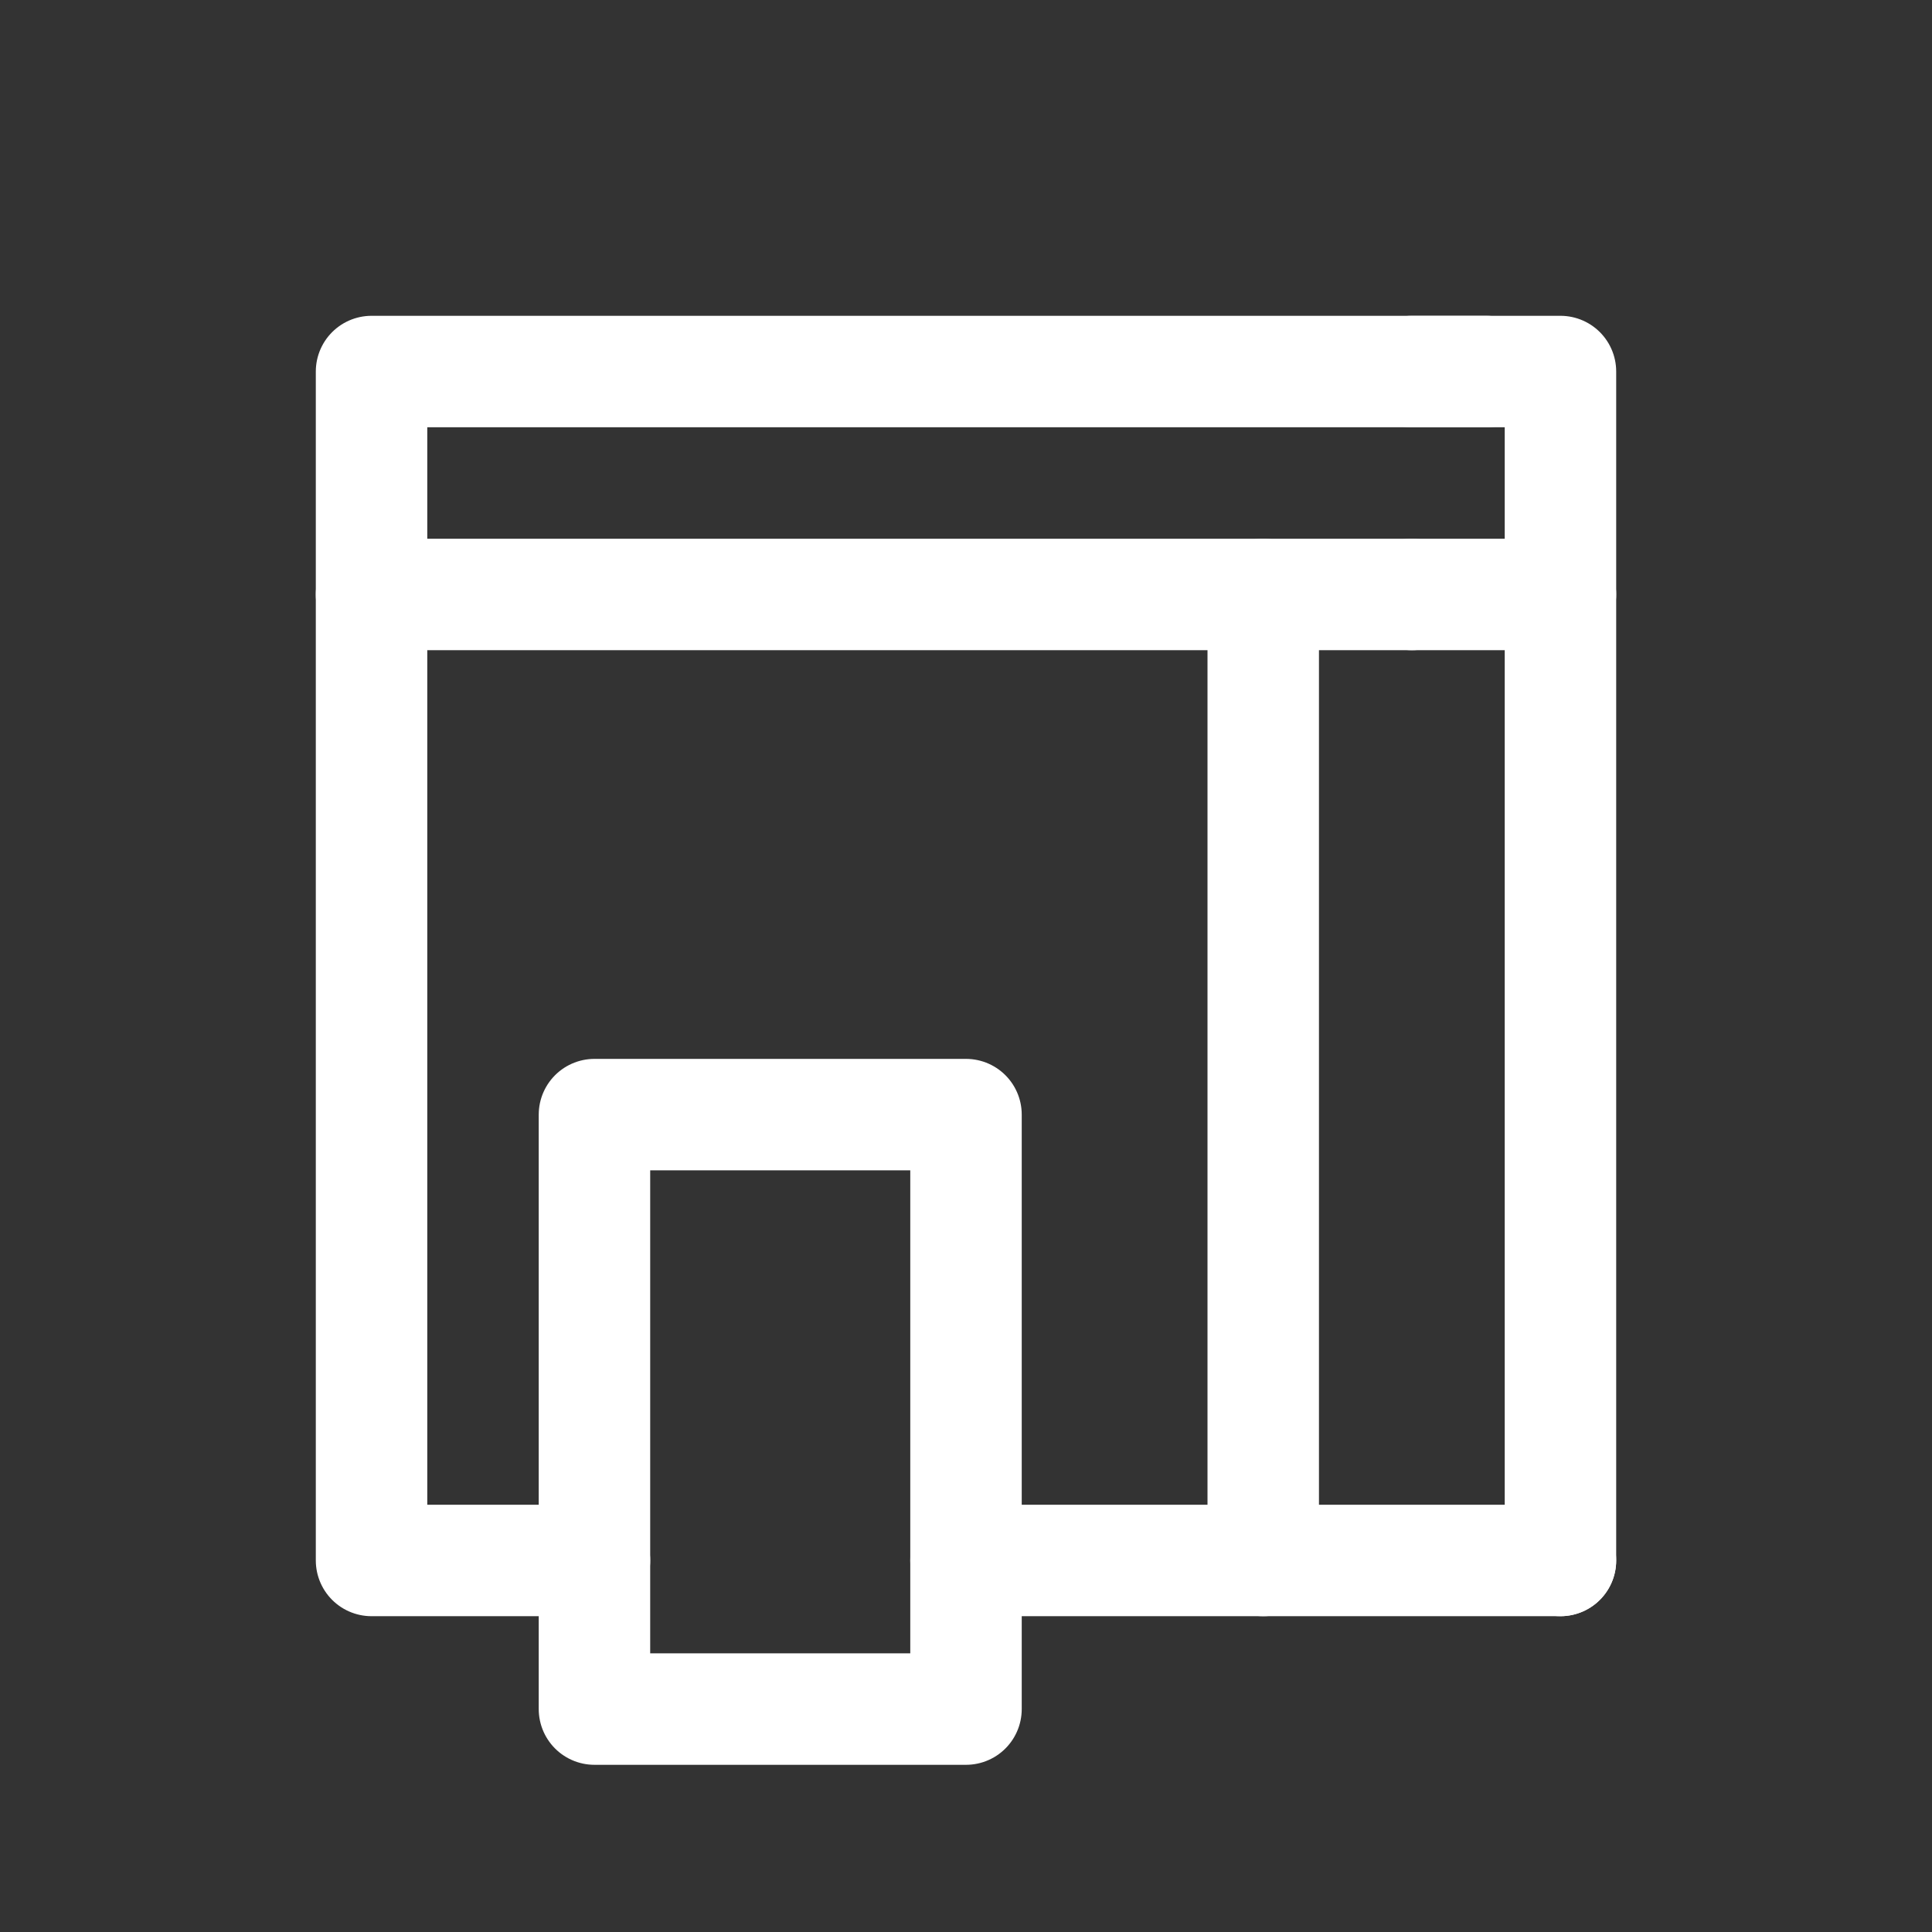
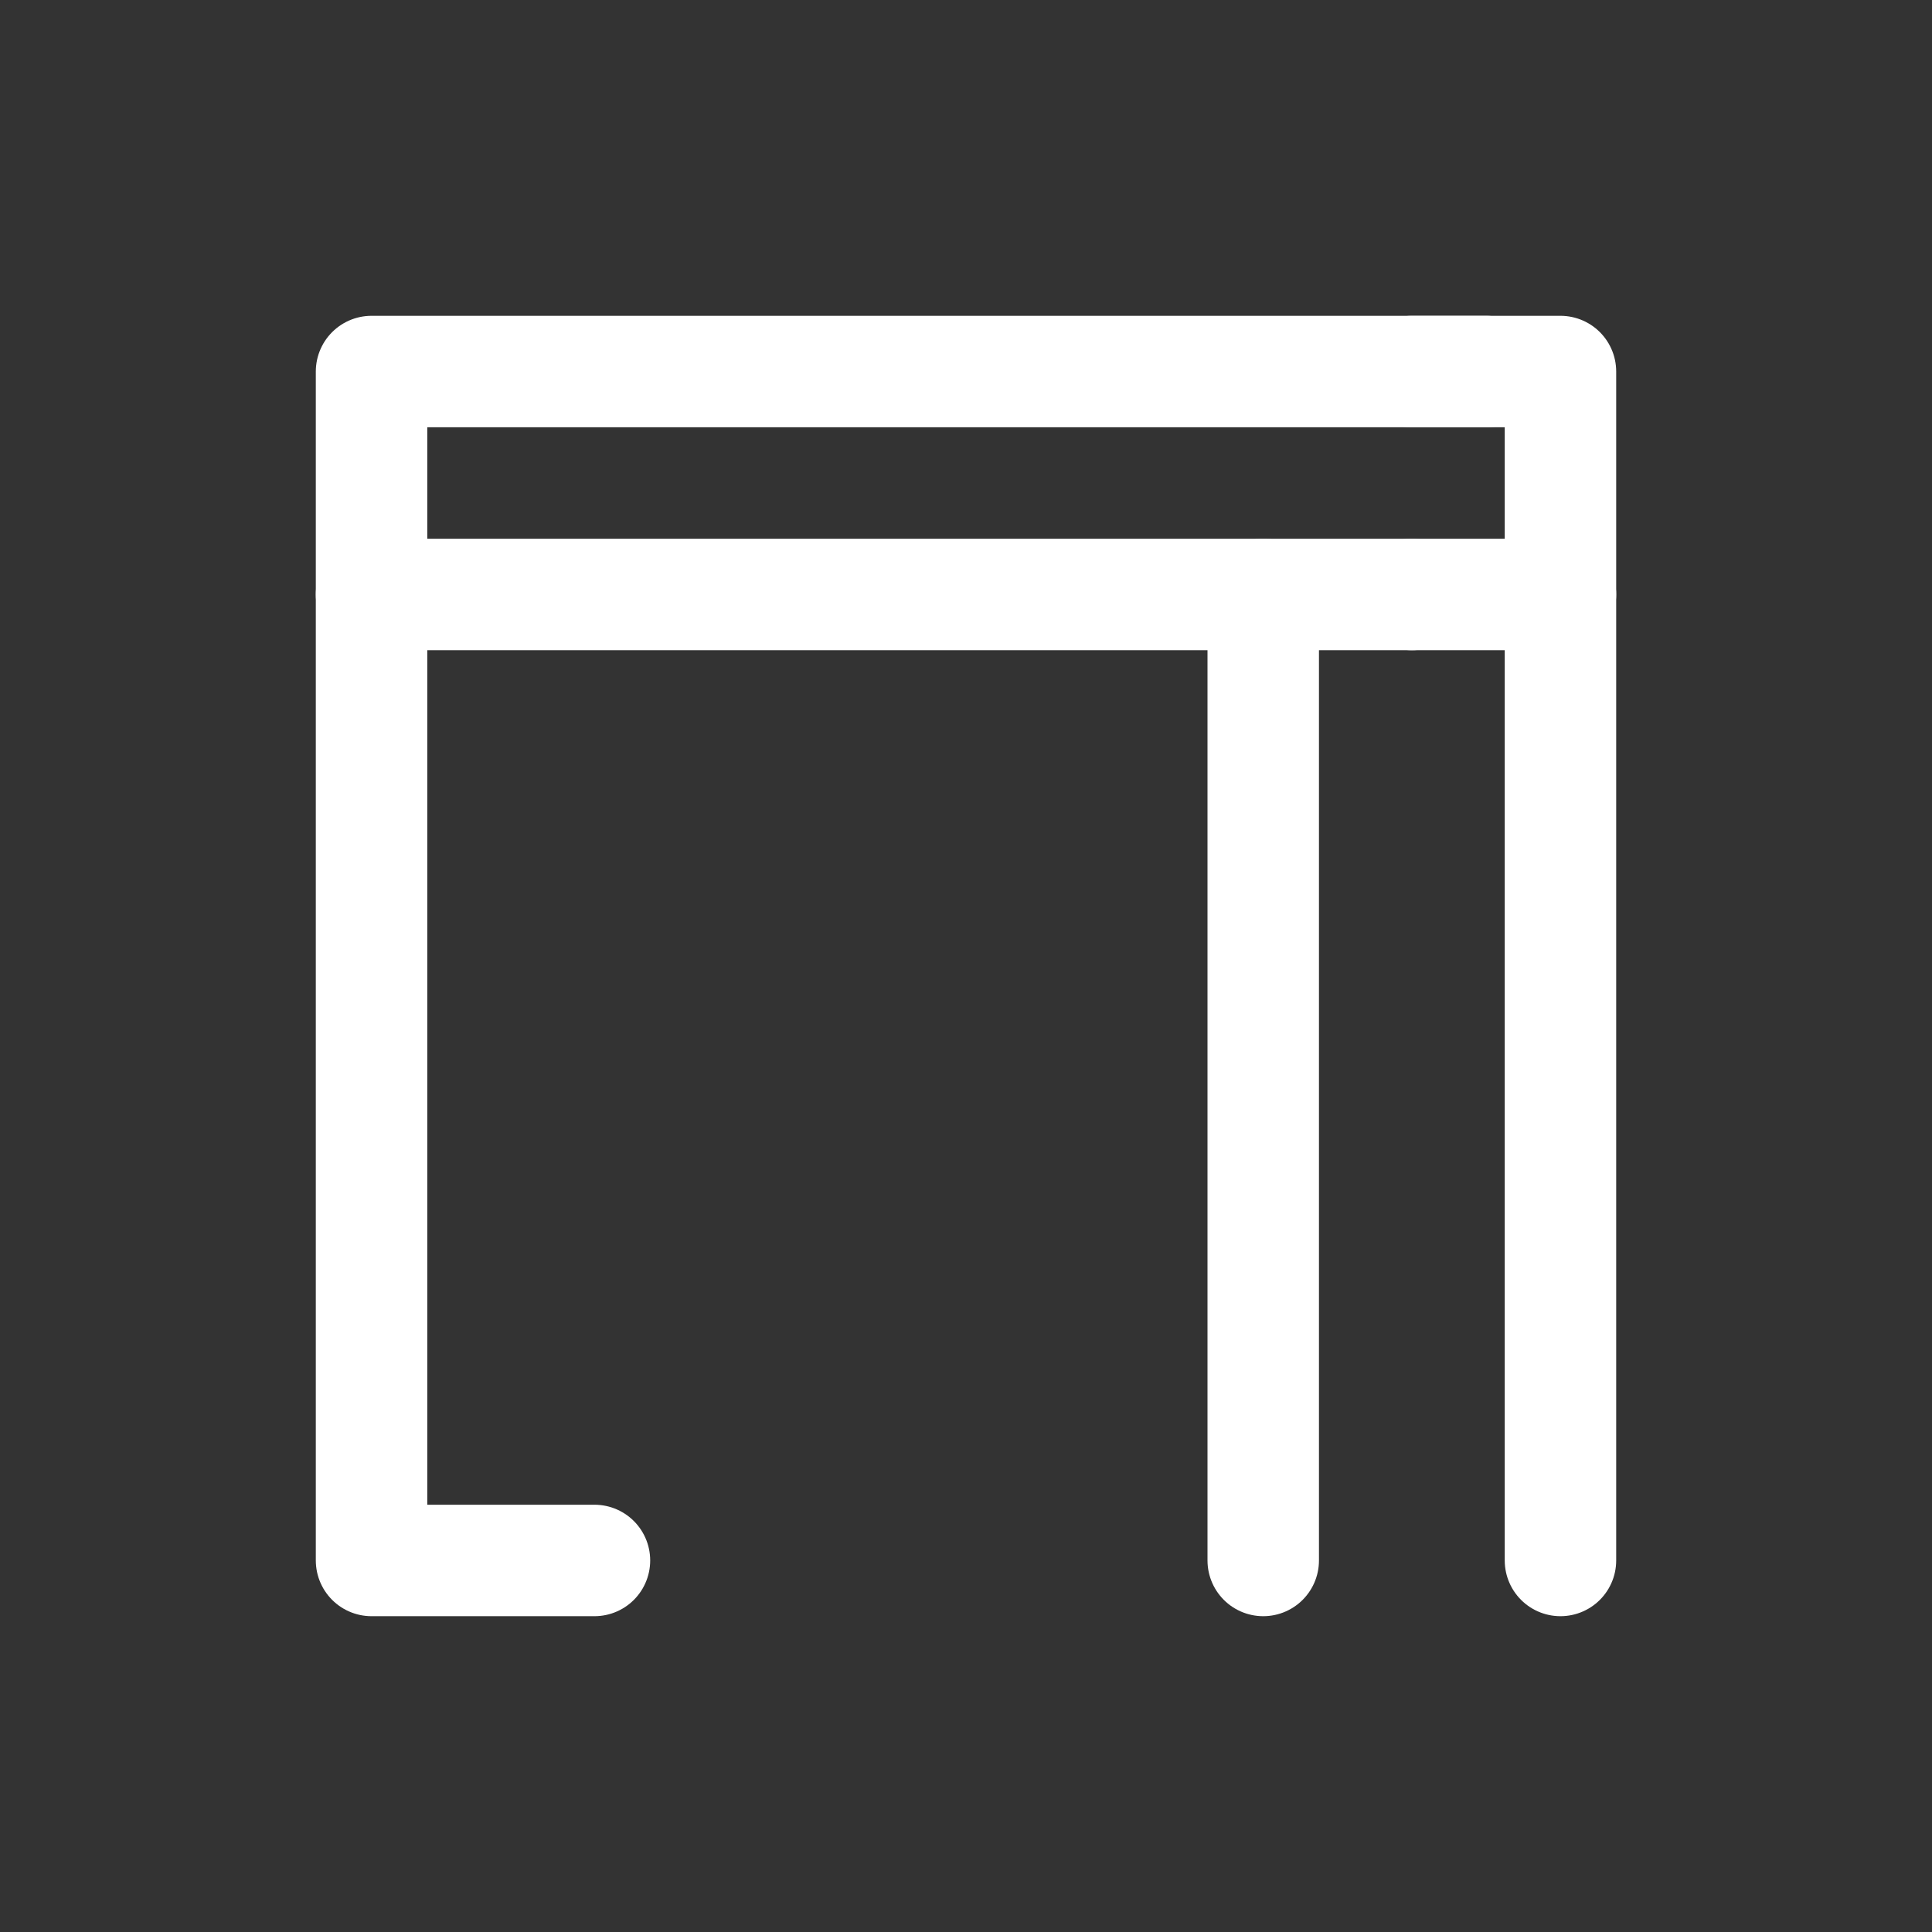
<svg xmlns="http://www.w3.org/2000/svg" version="1.1" id="Layer_4" x="0px" y="0px" viewBox="0 0 26 26" style="enable-background:new 0 0 26 26;" xml:space="preserve">
  <rect x="0" y="0" width="26" height="26" fill="#333333" stroke="none" />
  <style type="text/css">
	.st0{fill:none;stroke:#ffffff;stroke-width:1.5;stroke-linecap:round;stroke-linejoin:round;}
</style>
  <polyline class="st0" points="8,21 5,21 5,7.7 5,5 20,5 " />
  <polyline class="st0" points="21,21 21,8 19,8 " />
  <line class="st0" x1="19" y1="8" x2="5" y2="8" />
  <polyline class="st0" points="19,5 21,5 21,8 " />
-   <line class="st0" x1="21" y1="21" x2="13" y2="21" />
  <line class="st0" x1="17" y1="21" x2="17" y2="8" />
-   <rect x="8" y="15" class="st0" width="5" height="8" />
</svg>